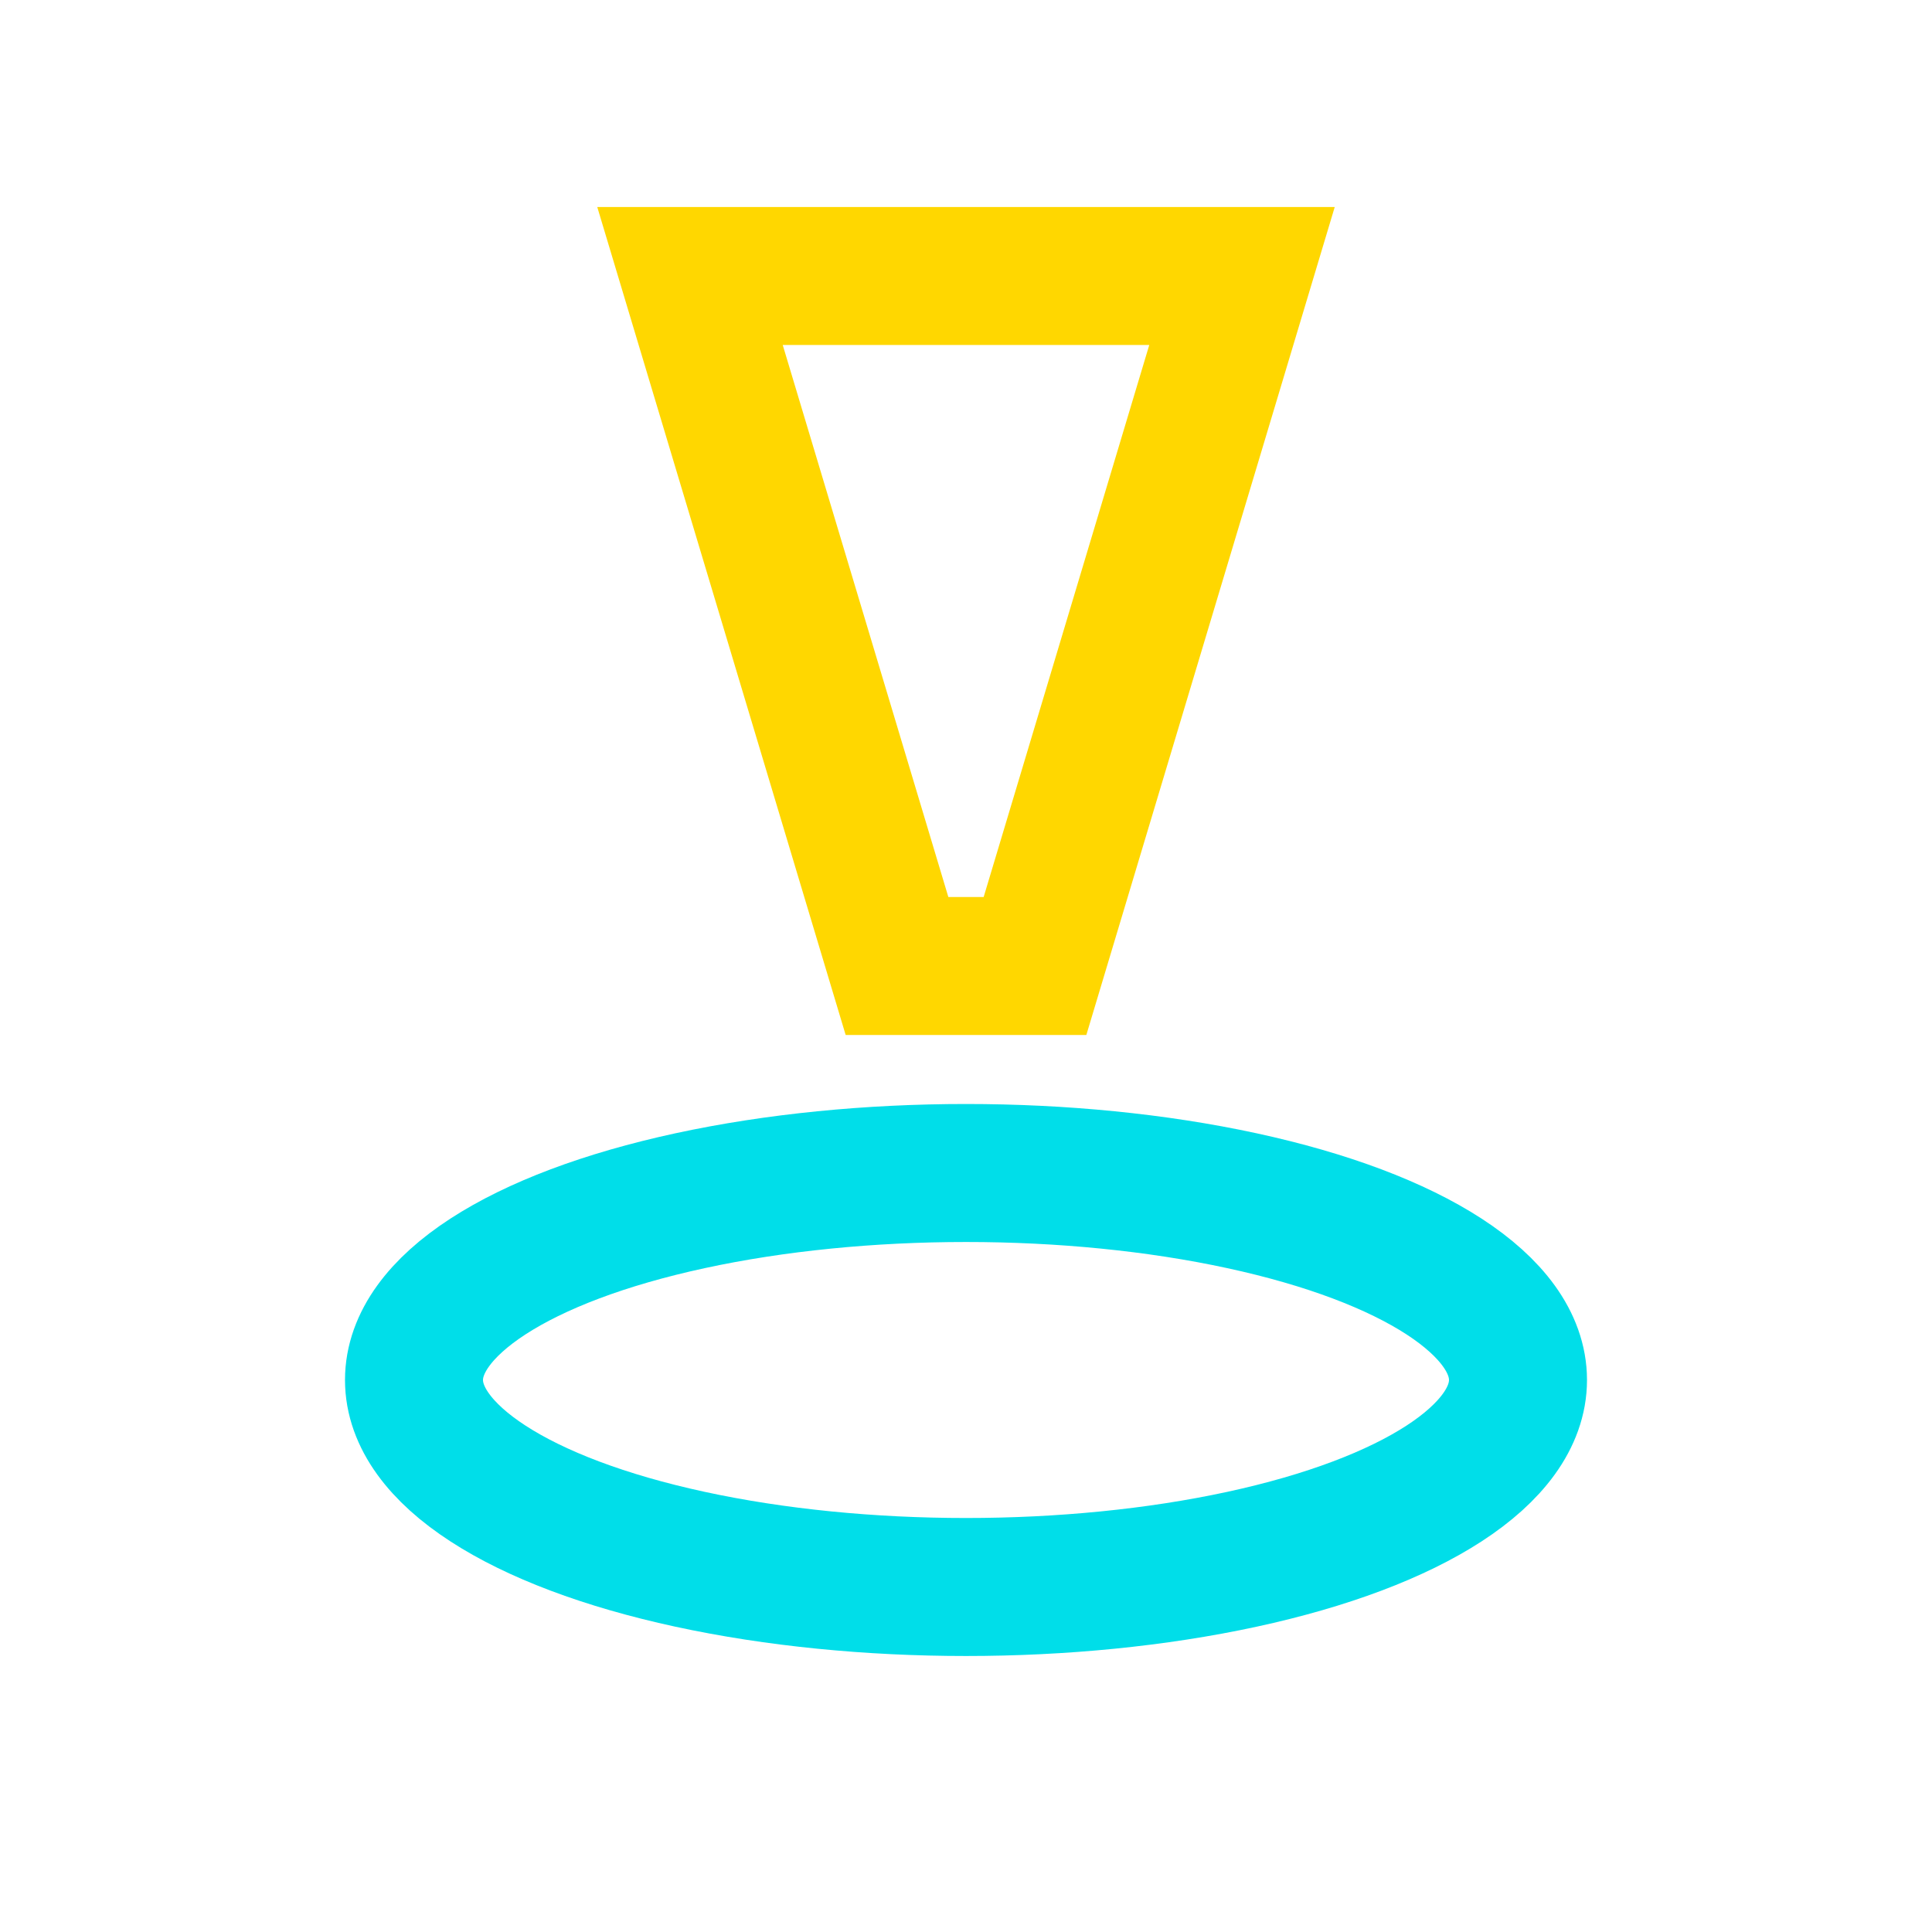
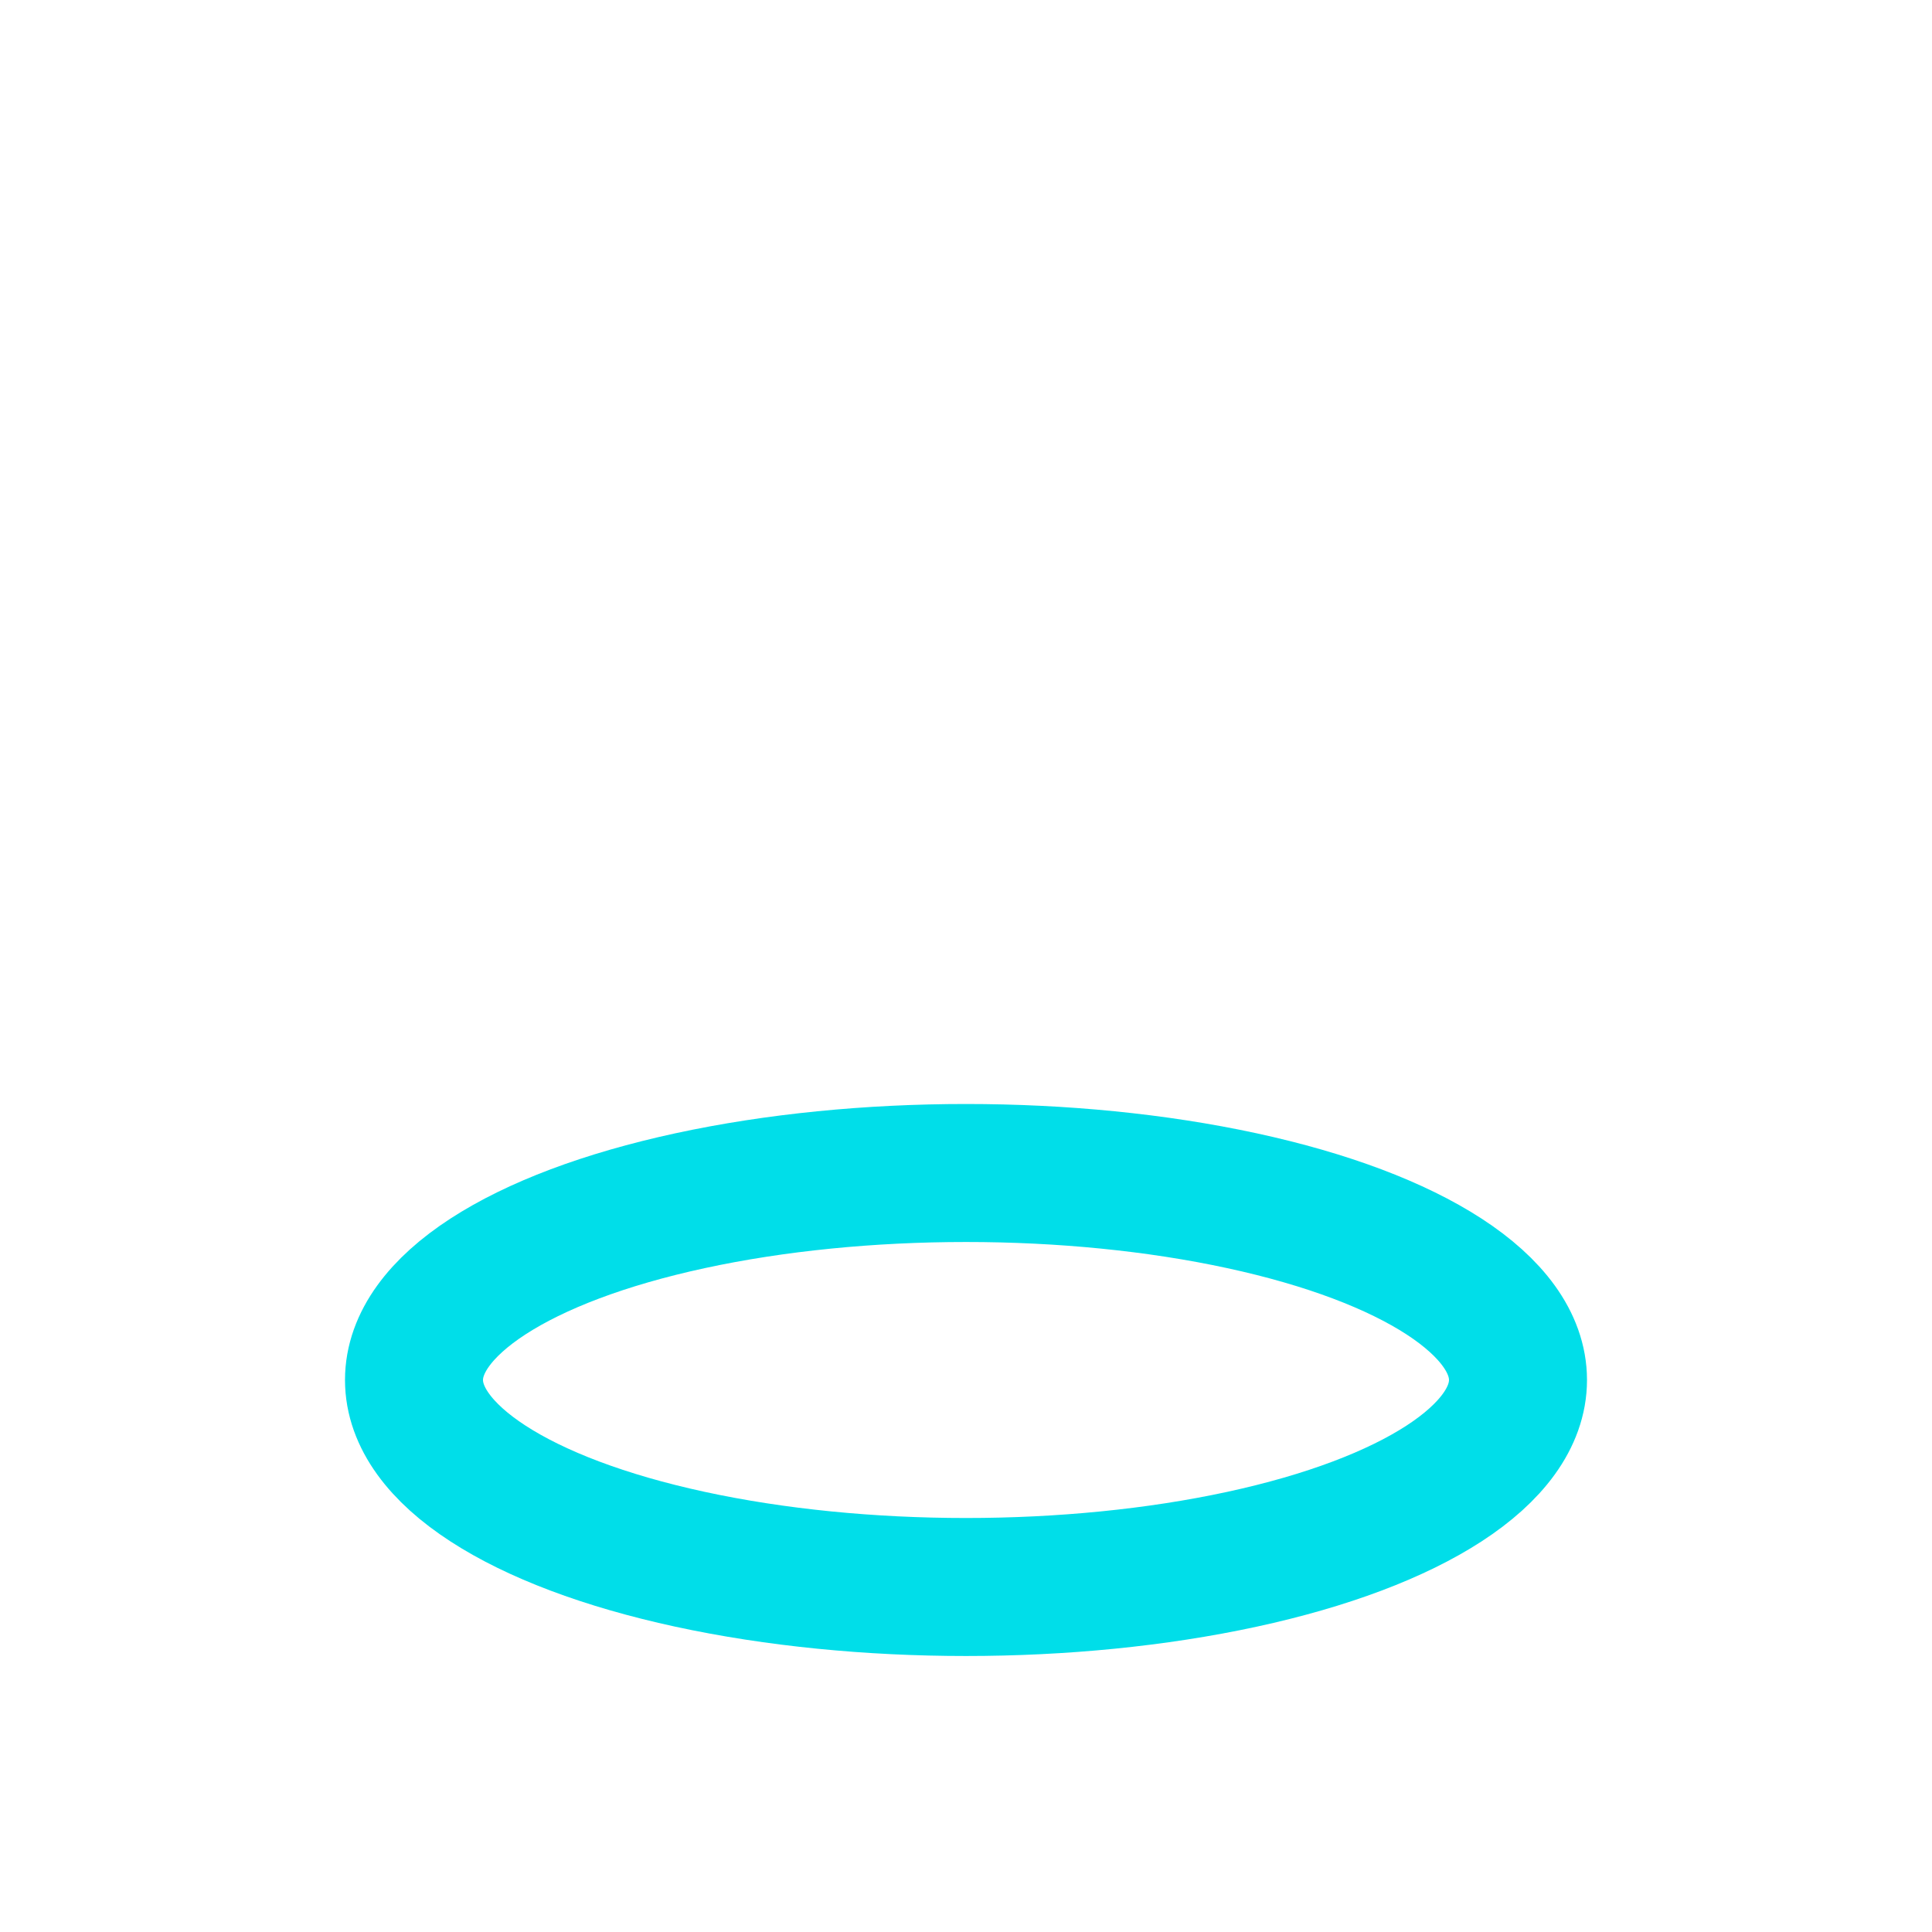
<svg xmlns="http://www.w3.org/2000/svg" width="28" height="28" viewBox="0 0 28 28">
  <ellipse cx="14" cy="20" rx="8" ry="3" fill="none" stroke="#00DEE9" stroke-width="2" />
-   <path d="M10 4h8l-3 10h-2z" fill="none" stroke="#FFD700" stroke-width="2" />
</svg>